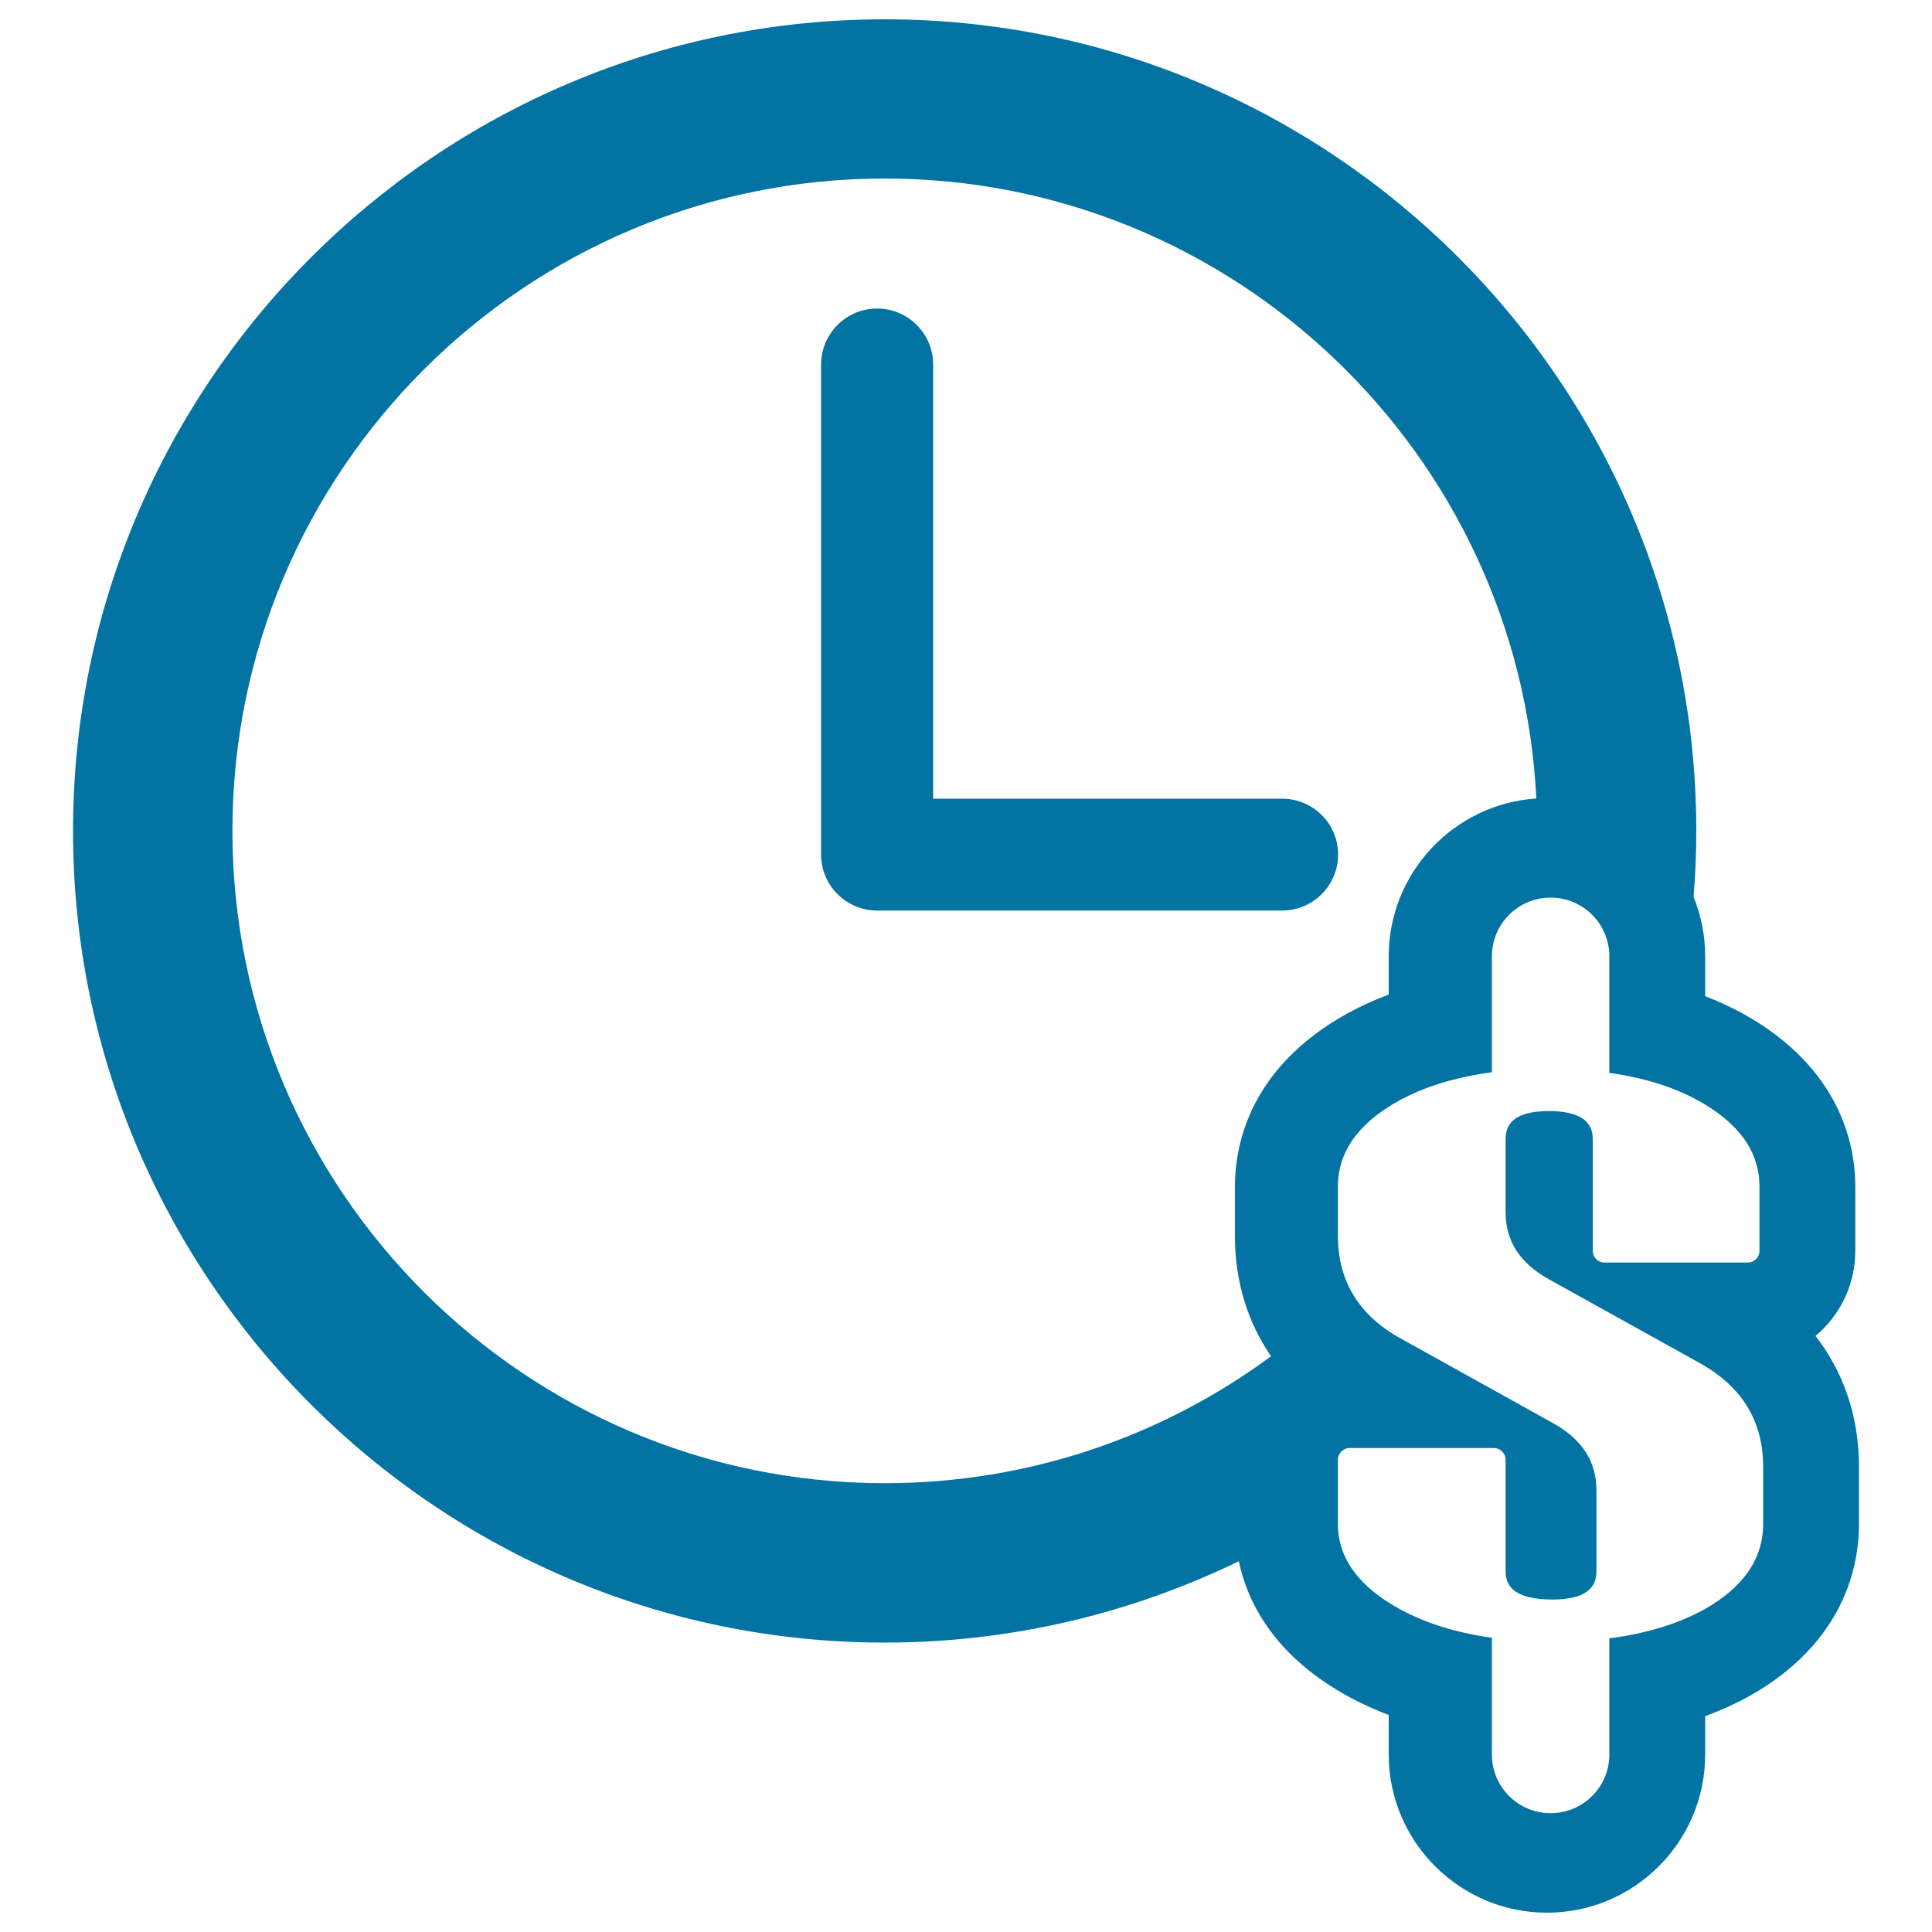
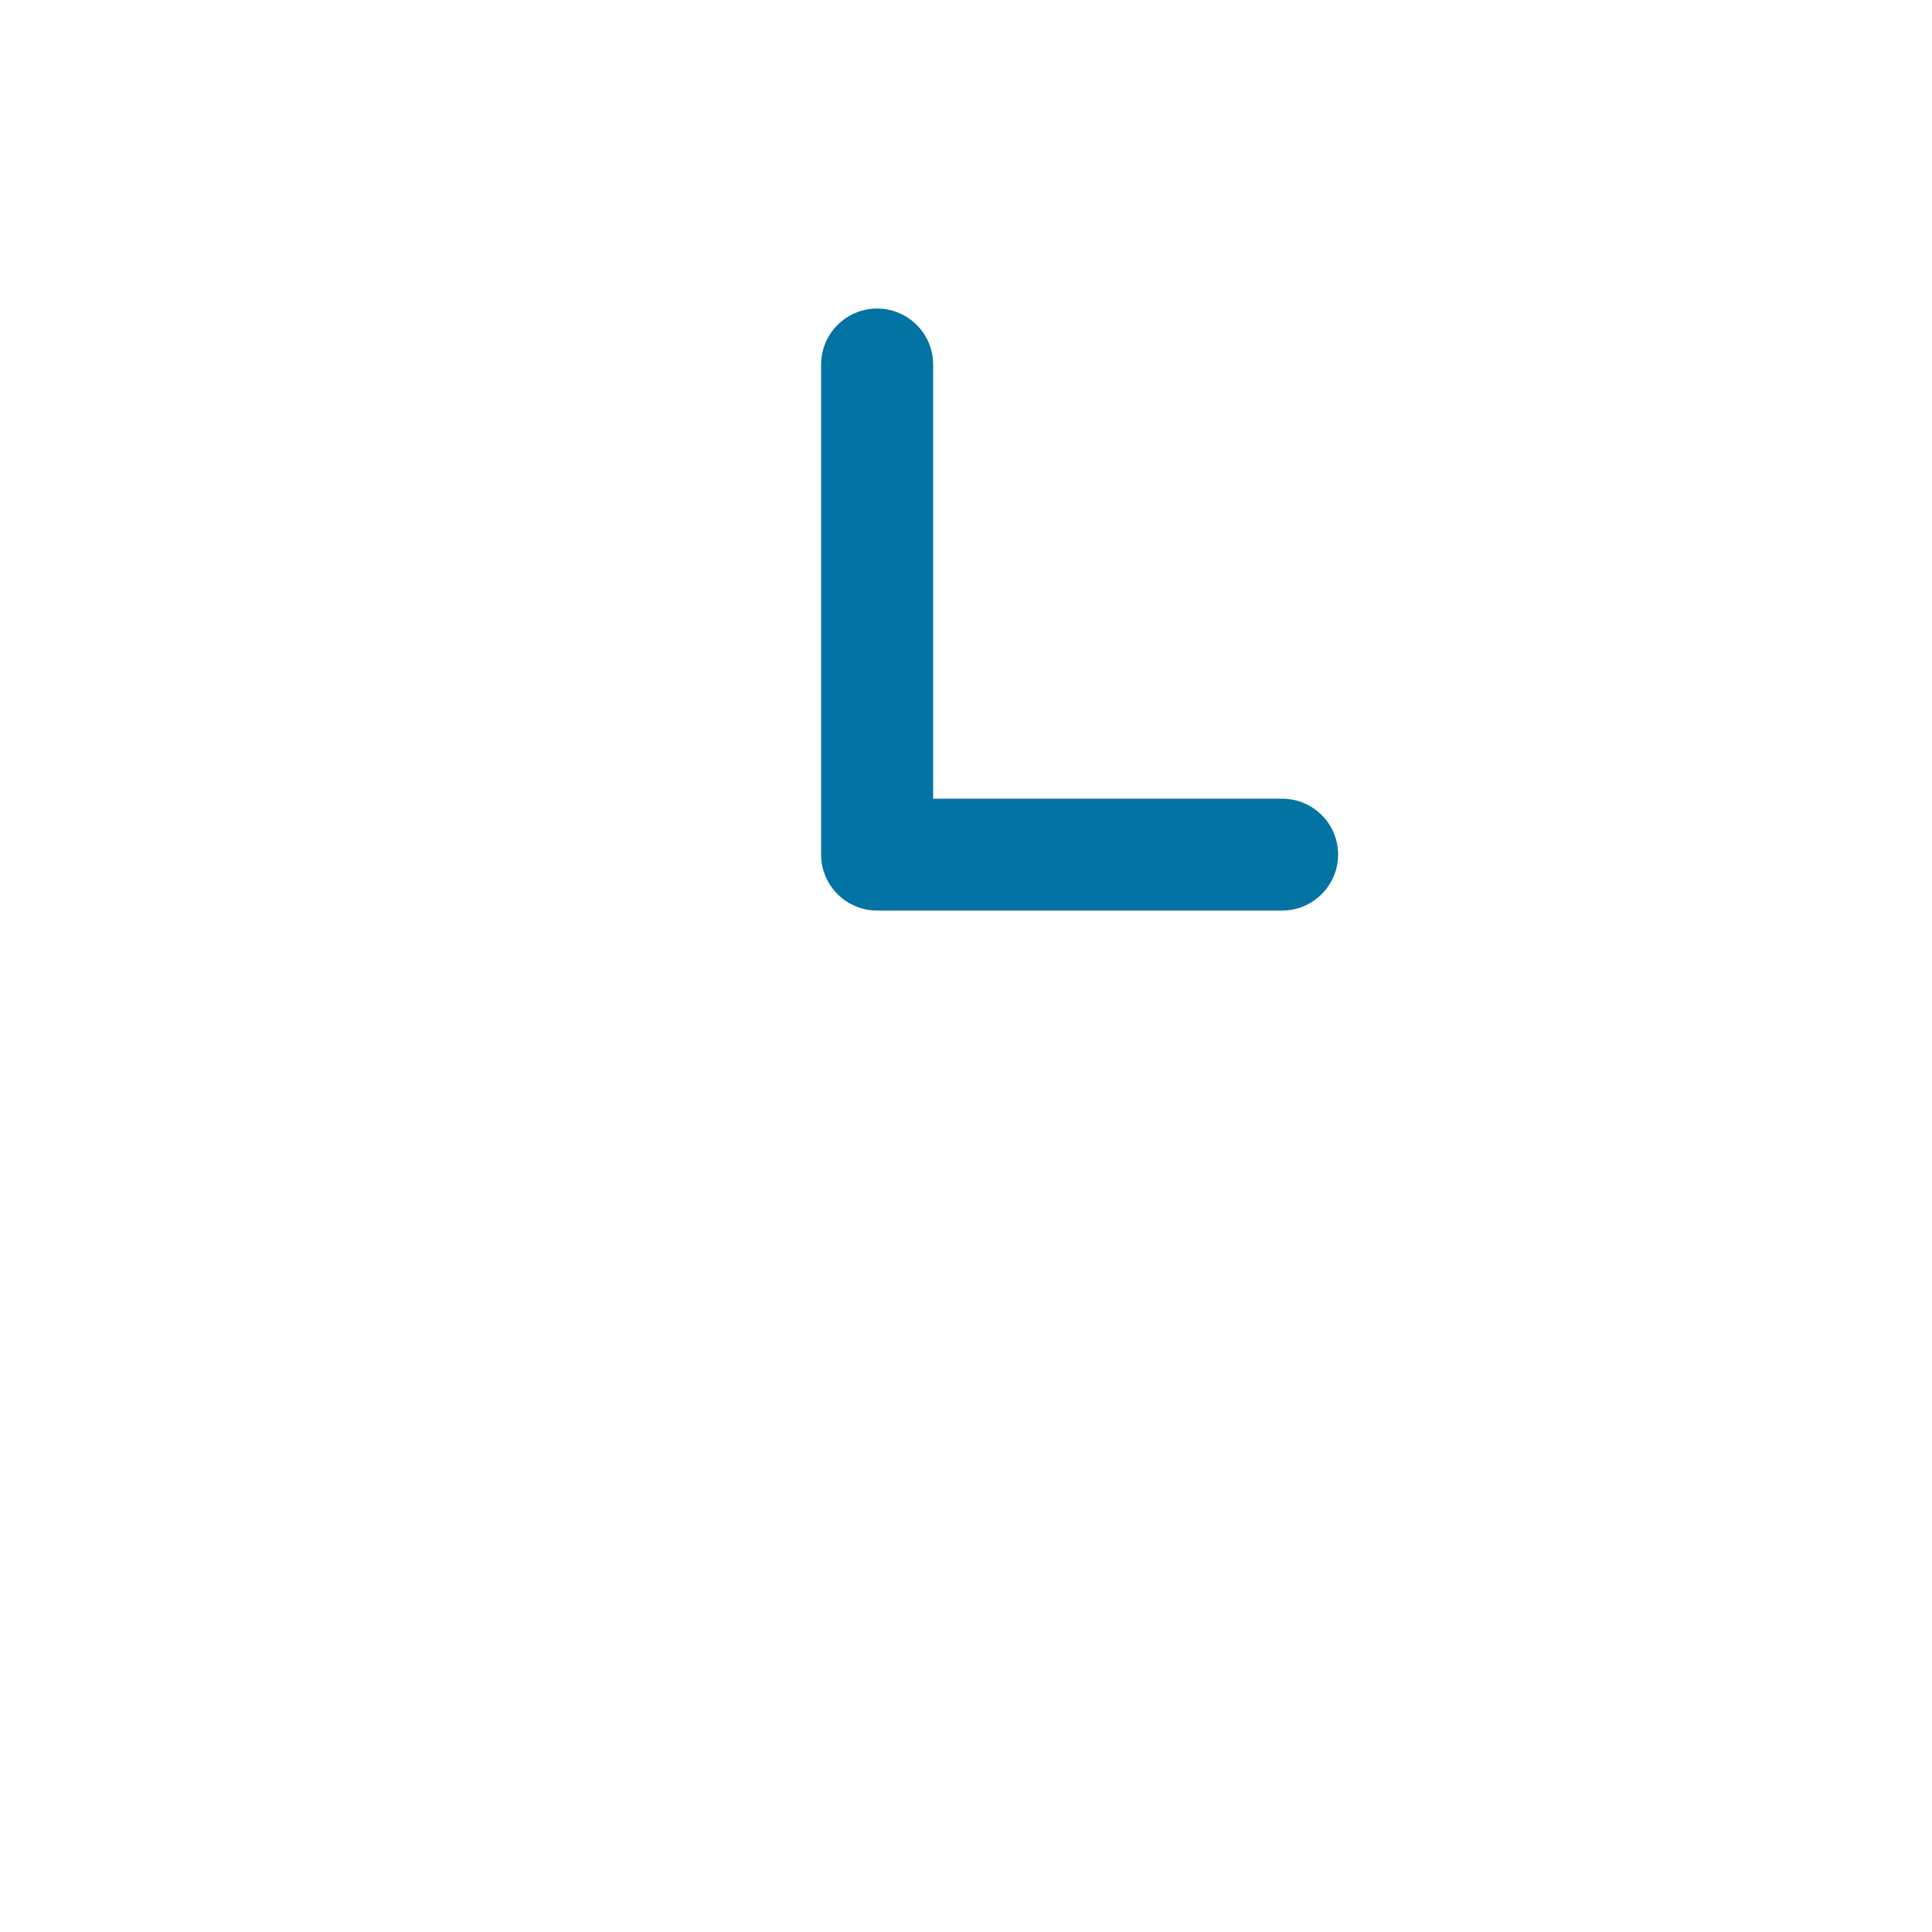
<svg xmlns="http://www.w3.org/2000/svg" viewBox="0 0 1000 1000" style="fill:#0273a2">
  <title>Clock With Dollar Symbol SVG icon</title>
  <g>
    <g>
      <path d="M663.6,413.4H483V188.7c0-16-13-29-29-29c-16,0-29,13-29,29v253.6c0,16,13,29,29,29h209.6c16,0,29-13,29-29C692.6,426.3,679.6,413.4,663.6,413.4z" />
-       <path d="M939.7,691.5c12.6-10.6,20.6-26.4,20.6-44.1v-33.3c0-21.4-7.6-61.4-58.1-89.4c-6.2-3.4-12.7-6.4-19.6-9.1V495c0-10.9-2.2-21.3-6-30.8c0.9-11.3,1.4-22.7,1.4-34.1C878,198.4,689.5,10,457.9,10C226.3,10,37.8,198.5,37.8,430.1c0,231.6,188.5,420.1,420.1,420.1c65.7,0,127.9-15.2,183.3-42.1c4.6,21.7,18.7,49.5,57.6,70.5c6.3,3.4,13,6.4,20,9.1v20.4c0,45.2,36.8,81.9,81.9,81.9c45.2,0,81.9-36.7,81.9-81.9v-19.8c7.8-2.9,15.2-6.2,22.1-10l0.6-0.3c49.5-27.8,56.9-67.7,56.9-89v-29.9C962.2,733.4,954.4,710.4,939.7,691.5z M639.2,614.1v25.7c0,23.4,6.5,44.5,18.7,62.2c-56,41.3-125.2,65.7-199.9,65.7c-186.2,0-337.7-151.5-337.7-337.7S271.7,92.4,457.9,92.4c180.6,0,328.5,142.5,337.3,320.9c-42.6,2.8-76.4,38.4-76.4,81.7v19.8c-7.6,2.8-14.7,6.1-21.5,9.8C646.7,552.7,639.2,592.7,639.2,614.1z M912.6,789c0,17.8-10.3,32.7-30.6,44.1c-13.7,7.5-30.2,12.5-49,14.9c0,0.3,0,0.6,0,0.9v59.2c0,16.8-13.6,30.4-30.4,30.4c-16.8,0-30.4-13.6-30.4-30.4v-59.2c0-0.4,0-0.8,0-1.2c-18.1-2.5-33.9-7.4-47.1-14.5c-21.6-11.7-32.6-26.6-32.6-44.3v-33.3c0-3.4,2.7-6.1,6.1-6.1h74.6c3.4,0,6.1,2.7,6.1,6.1v56.9c0,4.6,0,15.4,24.2,15.4c22.8,0,22.8-10.8,22.8-15.4v-41.2c0-15-7.5-26.5-23-35l-78.3-43.5c-21.6-11.9-32.5-29.8-32.5-53v-25.7c0-17.9,10.6-32.8,31.6-44.4c13.3-7.3,29.4-12.2,48.1-14.7c0-0.3,0-0.6,0-0.9V495c0-16.8,13.6-30.4,30.4-30.4c16.8,0,30.4,13.6,30.4,30.4v59.1c0,0.4,0,0.8-0.1,1.2c17.9,2.5,33.4,7.3,46.2,14.4c21,11.6,31.6,26.5,31.6,44.4v33.3c0,3.4-2.7,6.1-6.1,6.1h-74.1c-3.4,0-6.1-2.7-6.1-6.1v-56.9c0-4.6,0-15.4-22.8-15.4c-22.3,0-22.3,10.8-22.3,15.4v36.9c0,15.1,7.4,26.4,22.5,34.8l78.3,43.5c21.6,12.1,32.5,30,32.5,53.3L912.6,789L912.6,789z" />
    </g>
  </g>
</svg>